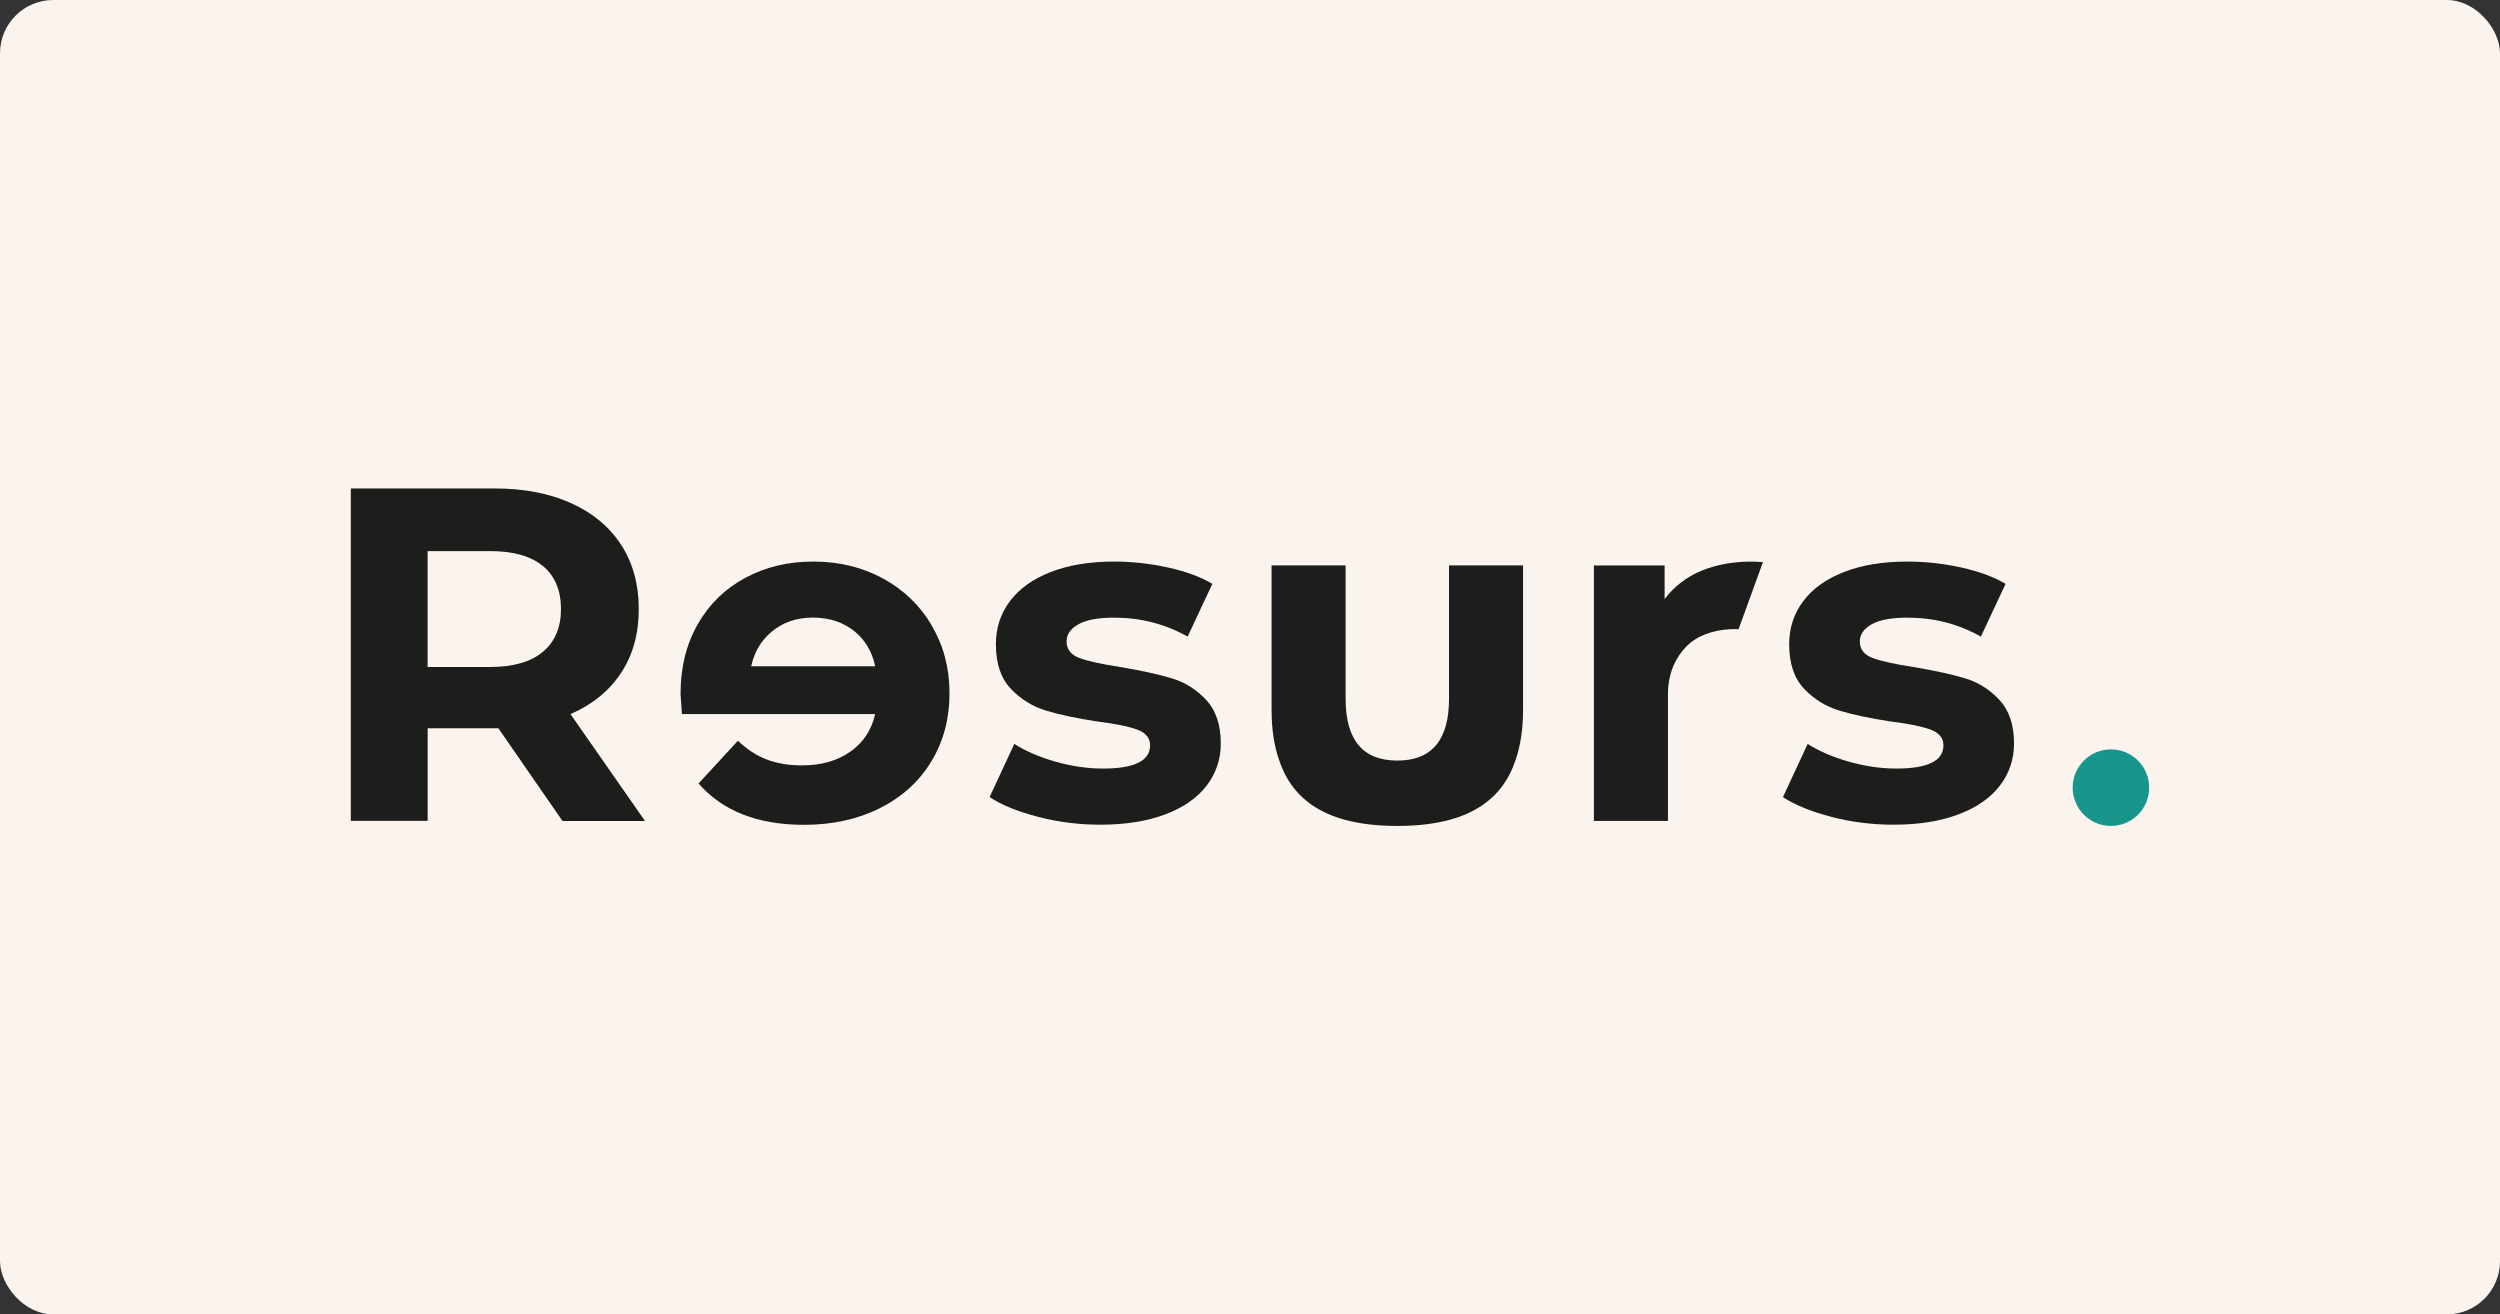
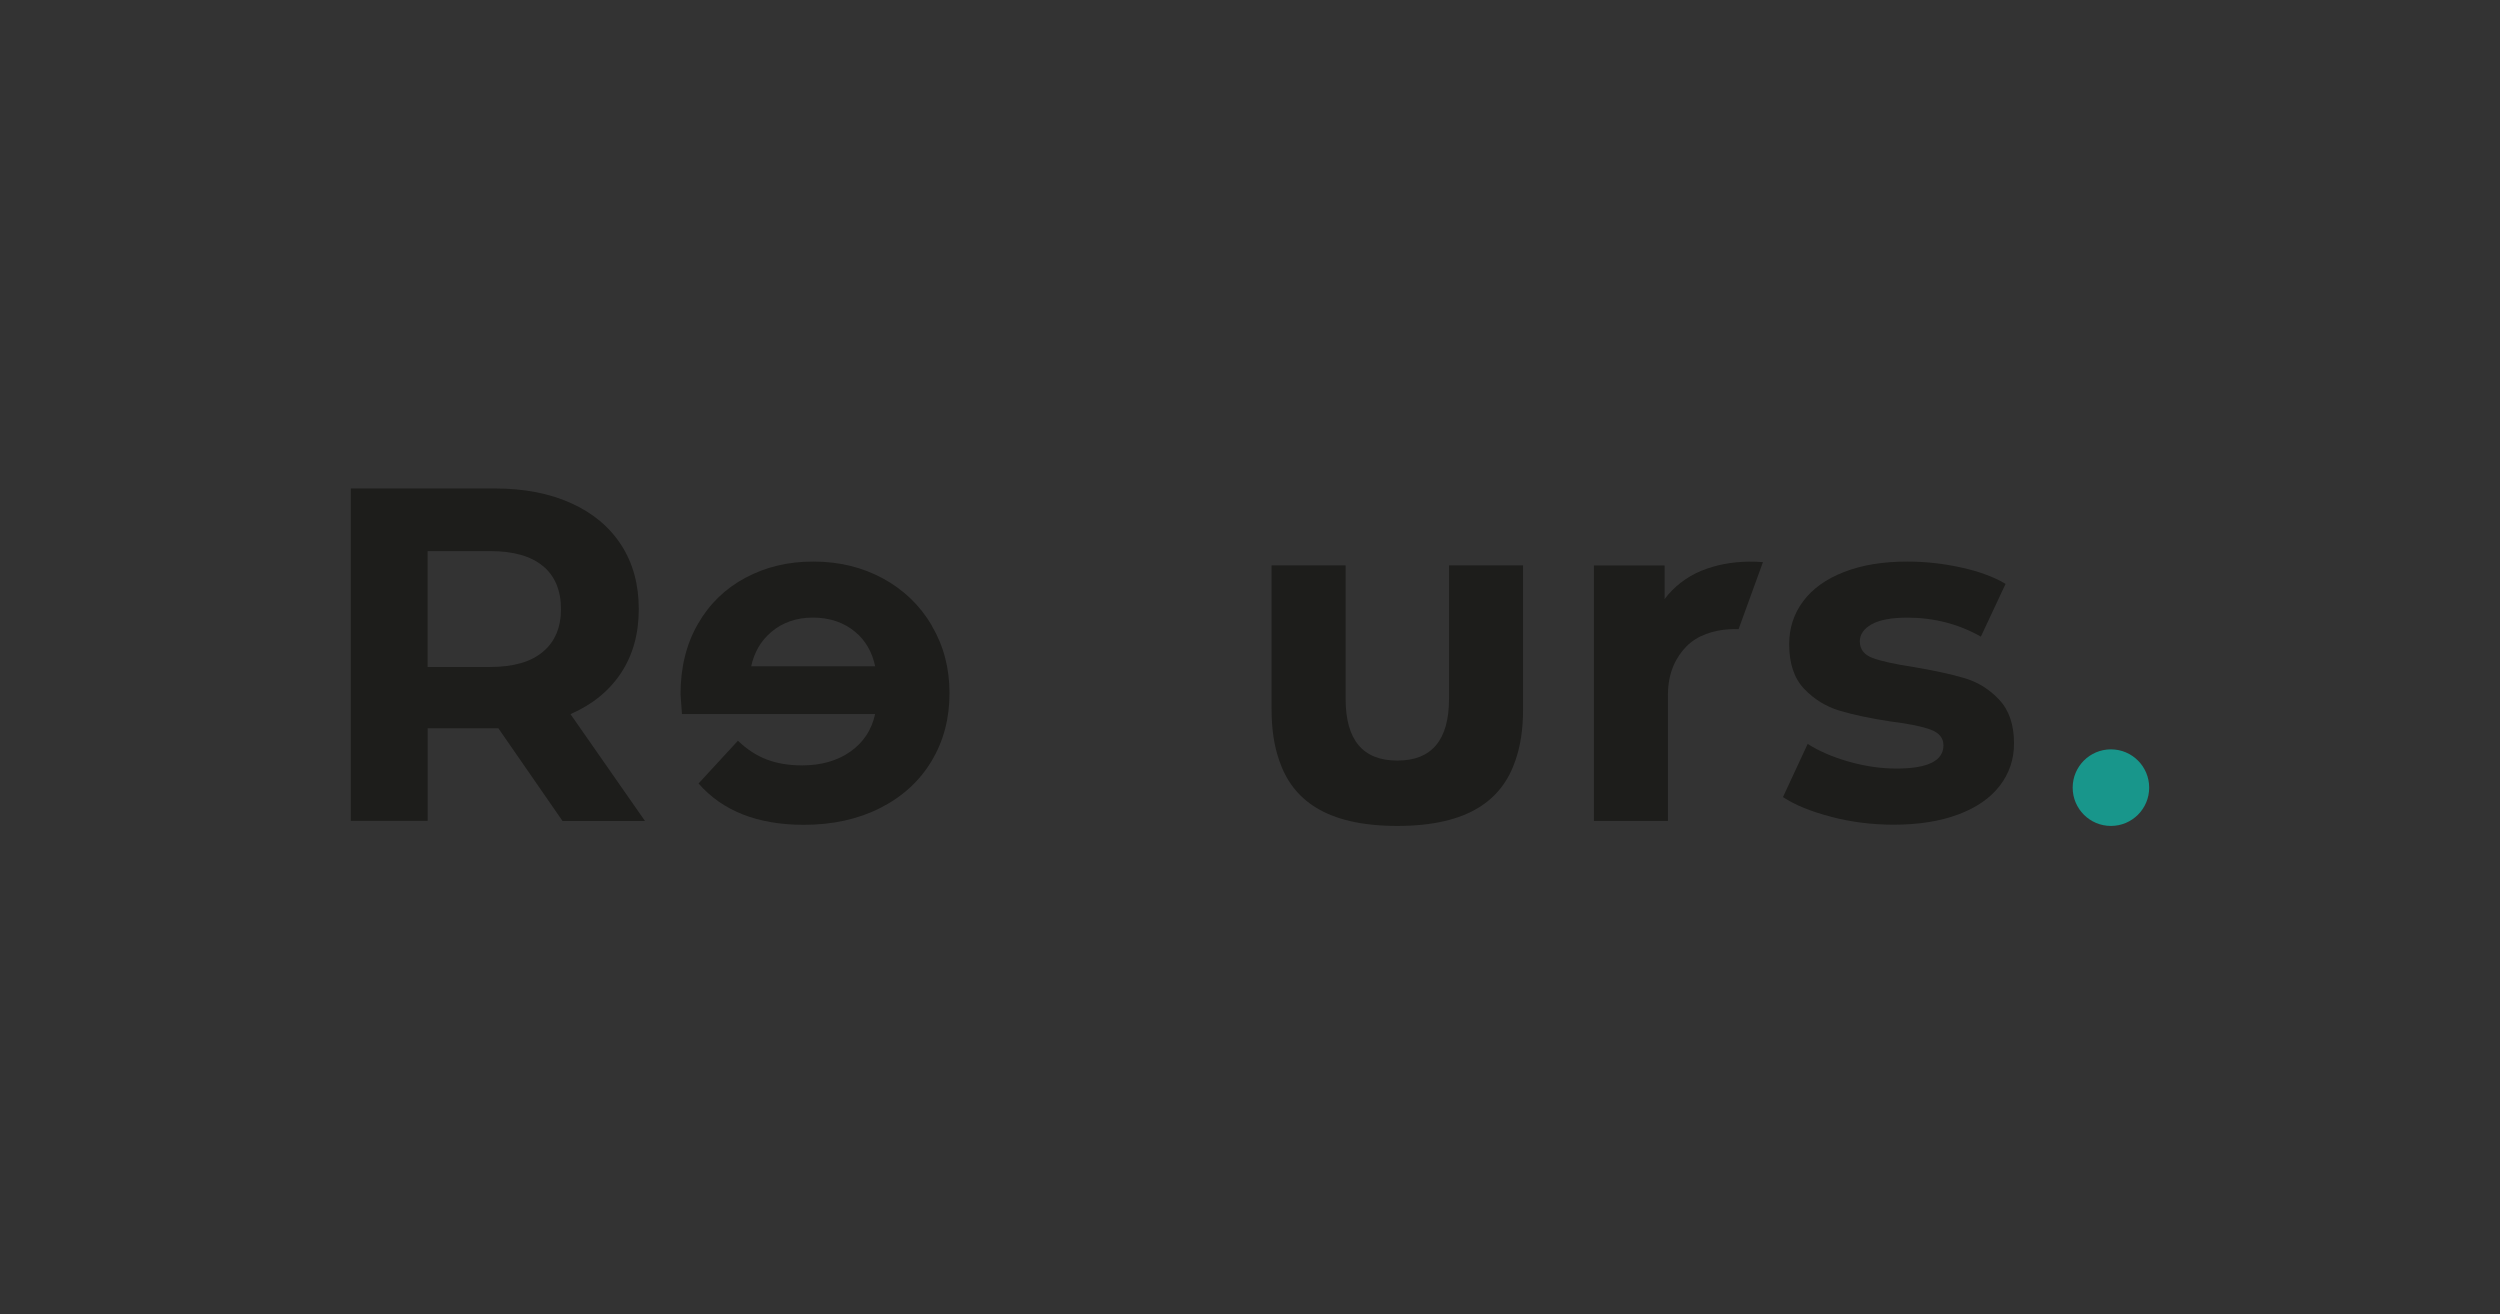
<svg xmlns="http://www.w3.org/2000/svg" width="563" height="296" viewBox="0 0 563 296" fill="none">
  <rect x="0" y="0" width="563" height="296" fill="#333333" stroke="none" />
-   <rect width="563" height="296" rx="12" fill="#FBF4EE" />
  <g clip-path="url(#clip0_6548_37122)">
    <path d="M126.662 184.863L112.232 164.008H96.31V184.863H79V110H111.374C117.994 110 123.755 111.111 128.631 113.319C133.507 115.528 137.272 118.662 139.902 122.735C142.531 126.795 143.853 131.608 143.853 137.176C143.853 142.743 142.518 147.531 139.849 151.564C137.18 155.597 133.388 158.679 128.472 160.821L145.254 184.889H126.662V184.863ZM122.275 127.483C119.566 125.234 115.615 124.11 110.409 124.11H96.297V150.202H110.409C115.602 150.202 119.566 149.065 122.275 146.777C124.984 144.502 126.331 141.289 126.331 137.149C126.331 133.01 124.984 129.717 122.275 127.469V127.483Z" fill="#1D1D1B" />
-     <path d="M233.761 183.95C229.202 182.773 225.568 181.292 222.859 179.507L228.422 167.526C230.986 169.165 234.091 170.501 237.725 171.533C241.359 172.564 244.926 173.08 248.415 173.08C255.471 173.08 258.999 171.334 258.999 167.843C258.999 166.203 258.034 165.026 256.118 164.312C254.189 163.598 251.242 162.99 247.252 162.5C242.548 161.786 238.663 160.966 235.611 160.041C232.545 159.115 229.889 157.475 227.643 155.121C225.396 152.767 224.273 149.422 224.273 145.071C224.273 141.434 225.317 138.207 227.431 135.391C229.532 132.574 232.598 130.379 236.628 128.818C240.658 127.244 245.402 126.464 250.899 126.464C254.955 126.464 258.999 126.914 263.029 127.8C267.059 128.686 270.389 129.916 273.019 131.489L267.456 143.365C262.395 140.508 256.871 139.093 250.886 139.093C247.318 139.093 244.649 139.596 242.865 140.588C241.081 141.593 240.196 142.876 240.196 144.436C240.196 146.221 241.16 147.464 243.076 148.179C245.006 148.893 248.058 149.567 252.273 150.215C256.977 150.995 260.822 151.842 263.809 152.728C266.795 153.614 269.398 155.24 271.605 157.594C273.811 159.948 274.921 163.228 274.921 167.433C274.921 171.004 273.851 174.164 271.71 176.955C269.57 179.732 266.451 181.887 262.355 183.421C258.259 184.955 253.396 185.722 247.767 185.722C242.997 185.722 238.333 185.14 233.774 183.963L233.761 183.95Z" fill="#1D1D1B" />
    <path d="M412.425 183.95C407.866 182.773 404.232 181.292 401.523 179.507L407.086 167.526C409.65 169.165 412.755 170.501 416.389 171.533C420.023 172.564 423.59 173.08 427.079 173.08C434.135 173.08 437.663 171.334 437.663 167.843C437.663 166.203 436.698 165.026 434.782 164.312C432.853 163.598 429.906 162.99 425.916 162.5C421.212 161.786 417.327 160.966 414.261 160.041C411.196 159.115 408.54 157.475 406.294 155.121C404.047 152.767 402.924 149.422 402.924 145.071C402.924 141.434 403.968 138.207 406.082 135.391C408.183 132.574 411.249 130.379 415.266 128.818C419.296 127.244 424.04 126.464 429.536 126.464C433.593 126.464 437.636 126.914 441.667 127.8C445.697 128.686 449.027 129.916 451.656 131.489L446.093 143.365C441.032 140.508 435.509 139.093 429.523 139.093C425.956 139.093 423.286 139.596 421.503 140.588C419.719 141.593 418.833 142.876 418.833 144.436C418.833 146.221 419.798 147.464 421.714 148.179C423.643 148.893 426.696 149.567 430.911 150.215C435.615 150.995 439.46 151.842 442.446 152.728C445.433 153.614 448.036 155.24 450.242 157.594C452.449 159.948 453.559 163.228 453.559 167.433C453.559 171.004 452.489 174.164 450.348 176.955C448.207 179.732 445.089 181.887 440.993 183.421C436.897 184.955 432.034 185.722 426.405 185.722C421.635 185.722 416.97 185.14 412.412 183.963L412.425 183.95Z" fill="#1D1D1B" />
    <path d="M342.993 127.324H326.318V157.383C326.318 166.653 322.433 171.281 314.676 171.281C306.907 171.281 303.035 166.64 303.035 157.383V127.324H286.359V159.842C286.359 164.206 286.941 168.015 288.09 171.281C291.05 180.009 298.49 186 314.676 186C330.863 186 338.302 180.009 341.262 171.281C342.412 168.015 342.993 164.206 342.993 159.842V127.324Z" fill="#1D1D1B" />
    <path d="M209.839 140.852C207.17 136.33 203.496 132.799 198.832 130.26C194.167 127.734 188.948 126.464 183.174 126.464C177.399 126.464 172.457 127.681 167.899 130.101C163.34 132.521 159.759 135.999 157.156 140.535C154.553 145.058 153.258 150.321 153.258 156.311C153.258 156.523 153.364 158.017 153.575 160.808H197.074C196.295 164.378 194.445 167.195 191.511 169.258C188.591 171.321 184.957 172.366 180.61 172.366C177.624 172.366 174.968 171.916 172.642 171.03C170.33 170.144 168.176 168.729 166.181 166.812L157.314 176.439C162.732 182.641 170.634 185.749 181.033 185.749C187.521 185.749 193.256 184.479 198.237 181.953C203.219 179.428 207.077 175.91 209.773 171.414C212.482 166.917 213.829 161.826 213.829 156.126C213.829 150.427 212.495 145.415 209.826 140.892L209.839 140.852ZM173.66 142.347C176.223 140.178 179.355 139.08 183.068 139.08C186.781 139.08 190.018 140.151 192.582 142.294C194.907 144.224 196.401 146.816 197.088 150.043H169.167C169.854 146.883 171.347 144.317 173.673 142.347H173.66Z" fill="#1D1D1B" />
    <path d="M391.53 141.685L397.014 126.596C395.997 126.504 394.966 126.464 393.896 126.477C389.971 126.53 386.443 127.205 383.166 128.527C379.889 129.85 376.797 132.256 374.868 134.928V127.337H358.945V184.876H375.621V156.43C375.621 151.418 377.471 147.927 379.783 145.573C382.254 143.061 385.875 141.923 389.403 141.712C390.143 141.672 390.843 141.659 391.53 141.685Z" fill="#1D1D1B" />
    <path d="M475.381 186C480.139 186 483.996 182.14 483.996 177.378C483.996 172.616 480.139 168.755 475.381 168.755C470.623 168.755 466.766 172.616 466.766 177.378C466.766 182.14 470.623 186 475.381 186Z" fill="#18968B" />
  </g>
  <defs>
    <clipPath id="clip0_6548_37122">
      <rect width="405" height="76" fill="white" transform="translate(79 110)" />
    </clipPath>
  </defs>
</svg>